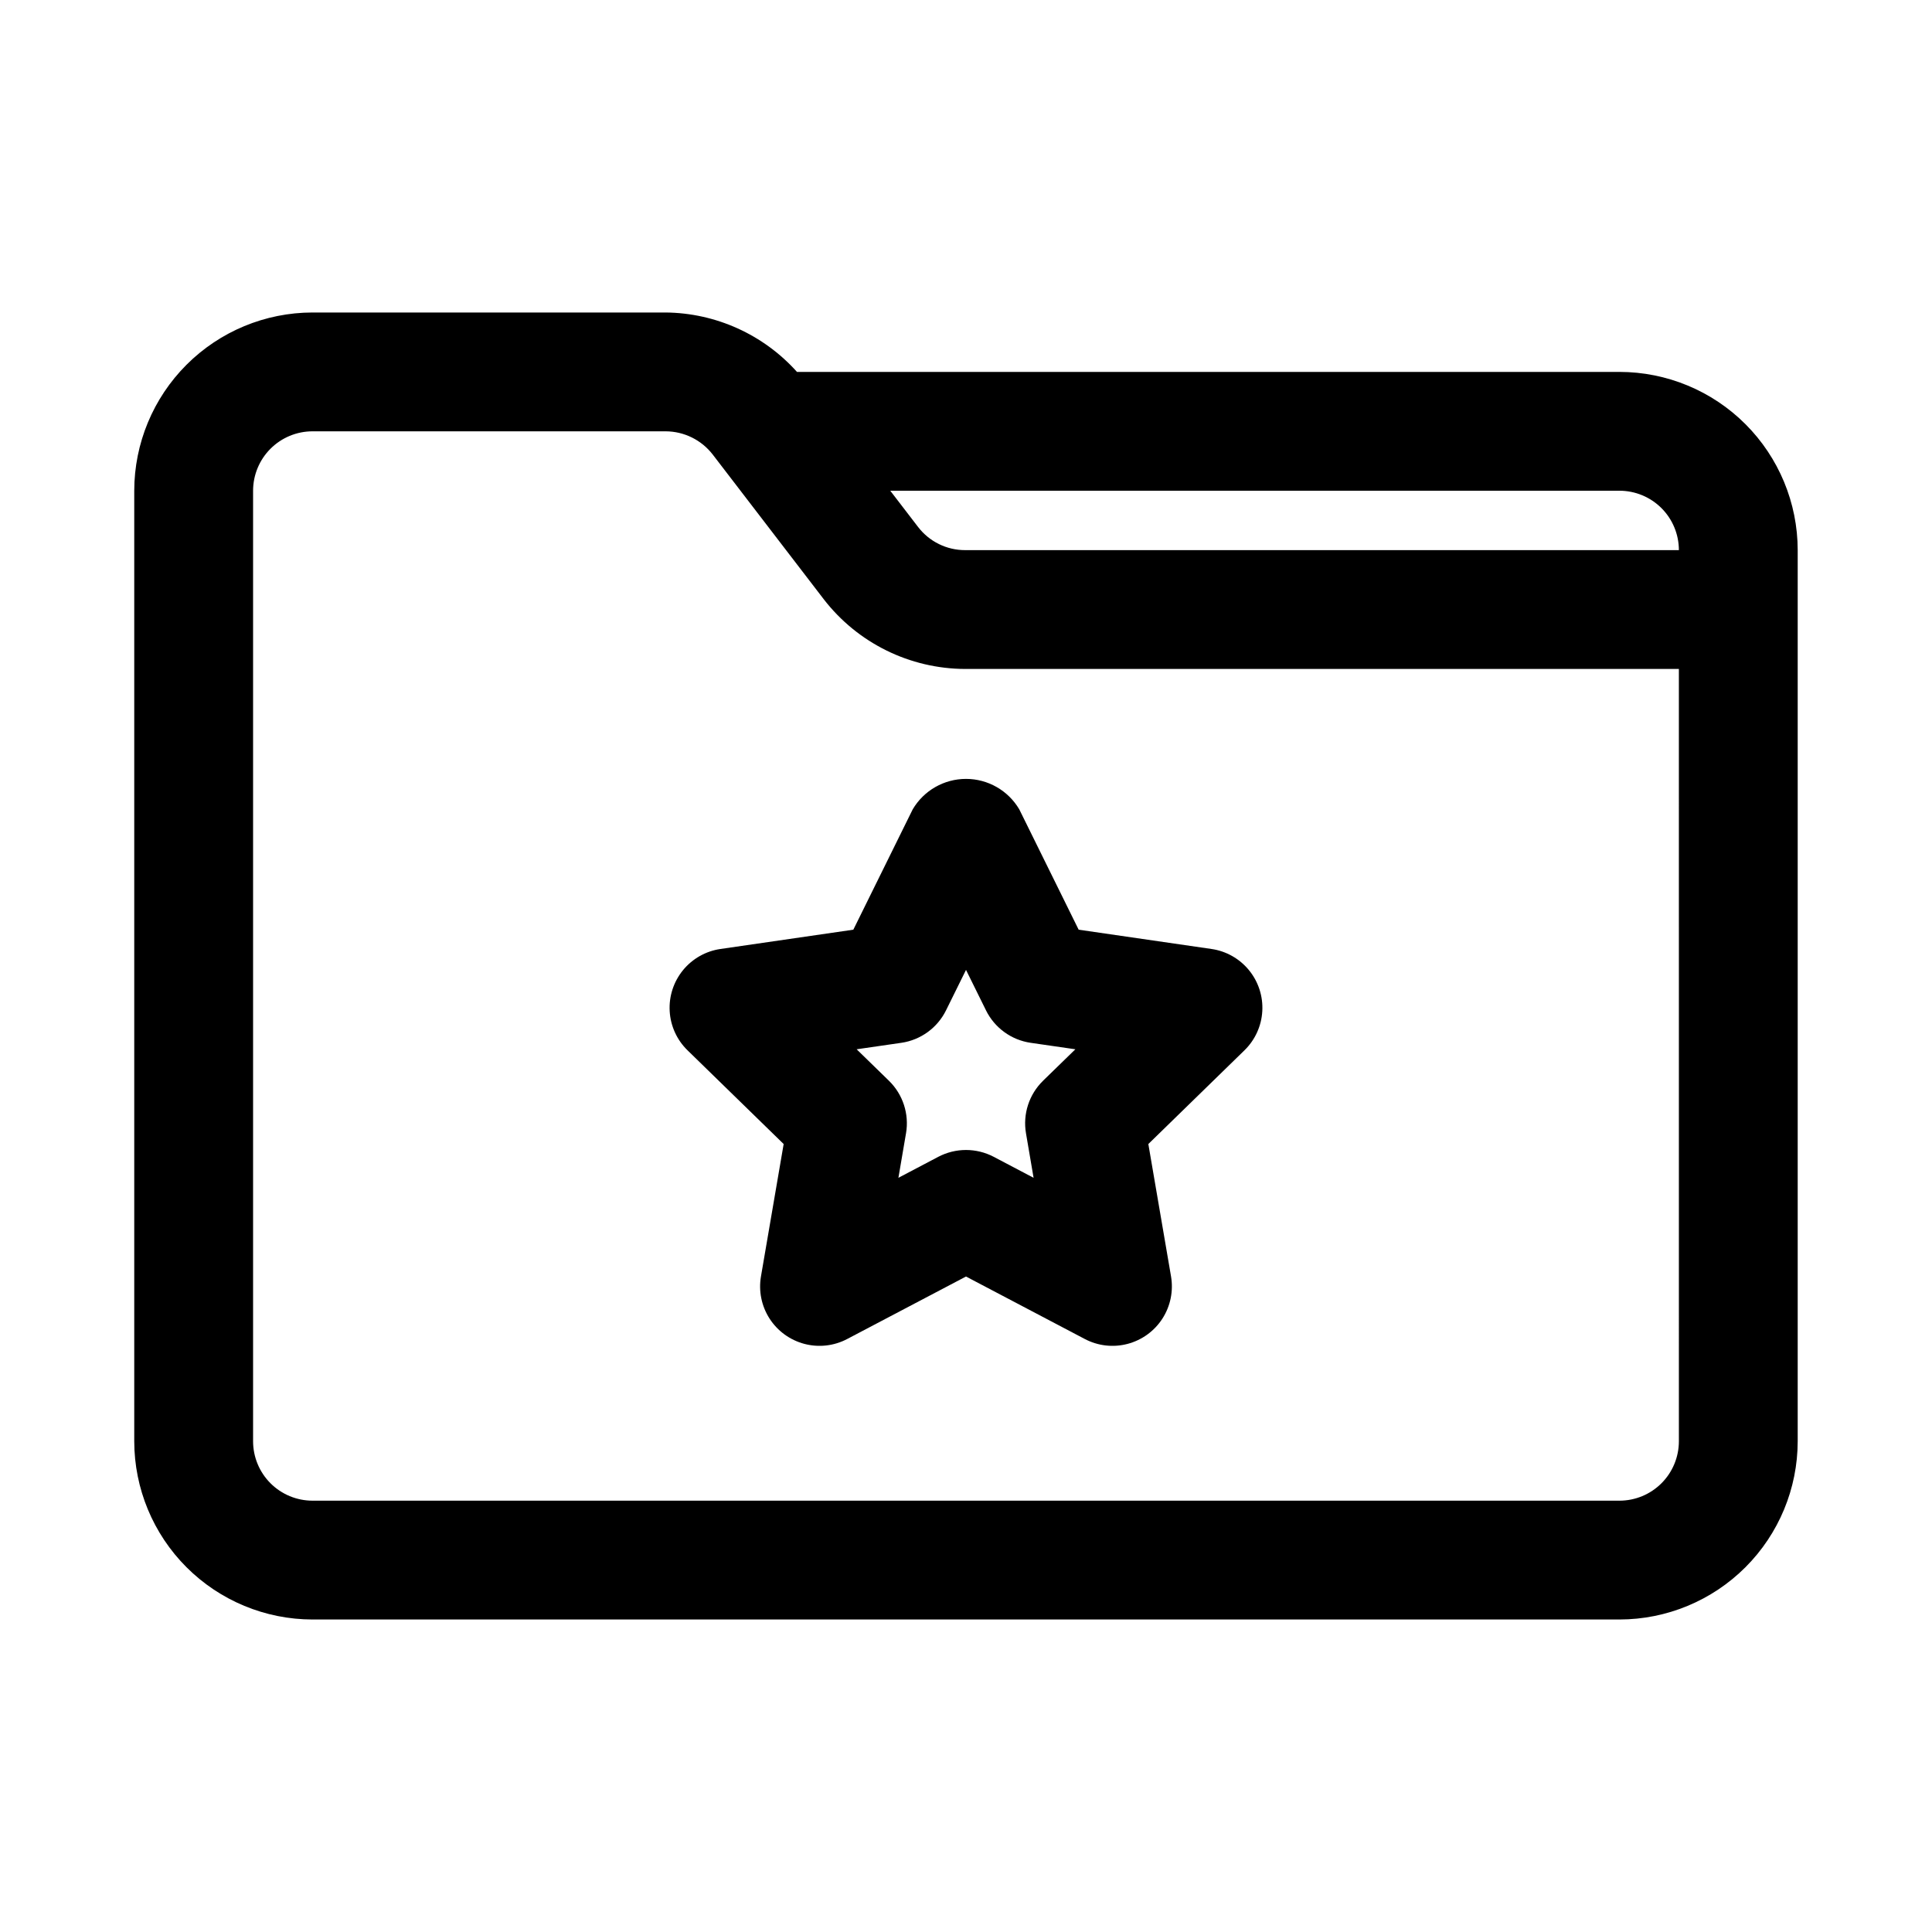
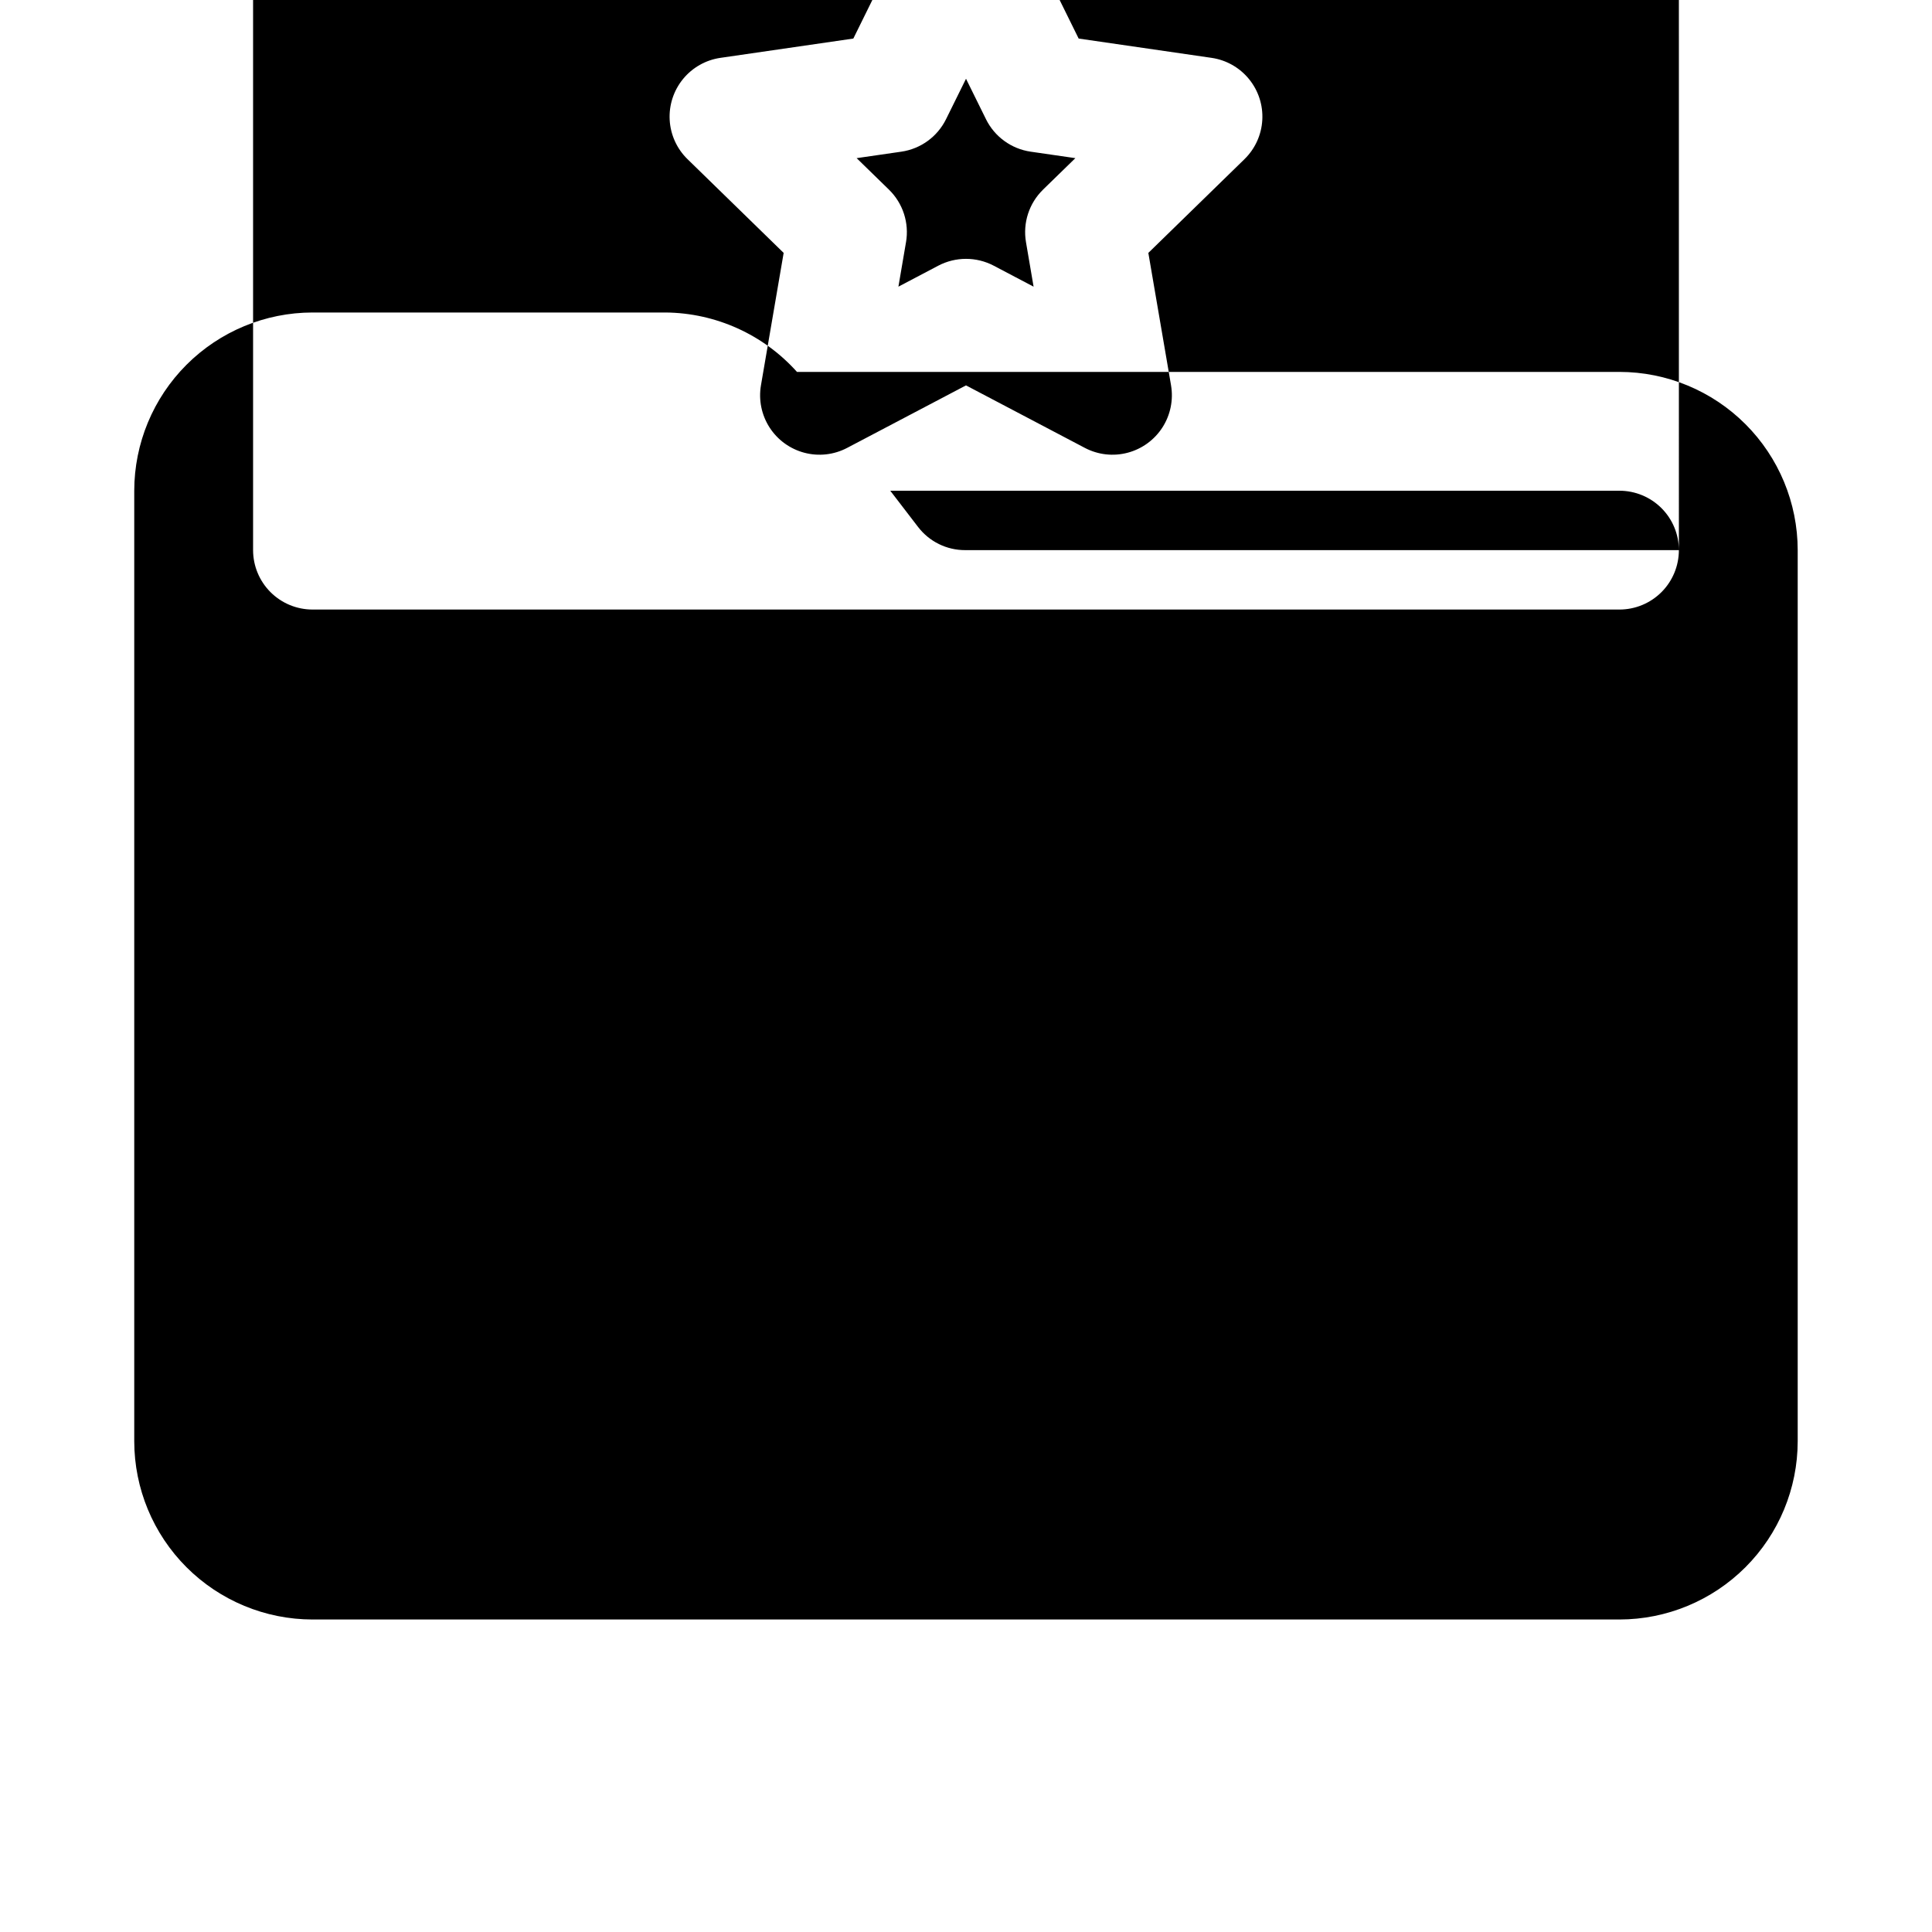
<svg xmlns="http://www.w3.org/2000/svg" fill="#000000" width="800px" height="800px" version="1.1" viewBox="144 144 512 512">
-   <path d="m573.18 242.56h-217.97c-8.879-9.906-21.512-15.621-34.812-15.746h-93.59c-12.52 0.016-24.527 4.996-33.383 13.852-8.852 8.855-13.836 20.859-13.848 33.383v251.9c0.012 12.523 4.996 24.531 13.848 33.383 8.855 8.855 20.863 13.836 33.383 13.852h346.37c12.523-0.016 24.527-4.996 33.383-13.852 8.855-8.852 13.836-20.859 13.848-33.383v-236.16c-0.012-12.52-4.992-24.527-13.848-33.383-8.855-8.855-20.859-13.836-33.383-13.848zm15.742 47.23h-189.14c-4.898 0.016-9.523-2.262-12.496-6.156l-7.356-9.586h193.25c4.176 0.004 8.176 1.664 11.129 4.613 2.949 2.953 4.609 6.957 4.613 11.129zm0 236.16c-0.004 4.176-1.664 8.18-4.613 11.129-2.953 2.953-6.953 4.613-11.129 4.617h-346.37c-4.172-0.004-8.176-1.664-11.129-4.617-2.949-2.949-4.609-6.953-4.613-11.129v-251.9c0.004-4.176 1.664-8.176 4.613-11.129 2.953-2.953 6.957-4.613 11.129-4.617h93.59c4.887 0.016 9.496 2.289 12.484 6.16l29.426 38.352c8.973 11.605 22.801 18.422 37.469 18.465h189.14zm-123.86-130.46-35.207-5.113-15.742-31.902c-2.949-4.992-8.316-8.059-14.113-8.059-5.801 0-11.168 3.066-14.117 8.059l-15.742 31.902-35.207 5.113h-0.004c-3.894 0.566-7.438 2.57-9.93 5.621-2.488 3.047-3.75 6.918-3.527 10.848 0.223 3.93 1.906 7.637 4.727 10.383l25.477 24.84-6.012 35.07c-0.668 3.883 0.145 7.871 2.273 11.184 2.133 3.312 5.426 5.703 9.234 6.707 3.809 1.004 7.856 0.543 11.34-1.293l31.488-16.559 31.488 16.559c3.484 1.836 7.527 2.297 11.336 1.293 3.809-1.004 7.102-3.394 9.234-6.707 2.129-3.312 2.941-7.301 2.277-11.184l-6.012-35.07 25.477-24.84h-0.004c2.82-2.746 4.508-6.453 4.727-10.383 0.223-3.93-1.035-7.801-3.527-10.848-2.492-3.051-6.035-5.055-9.93-5.621zm-44.648 34.922 0.004 0.004c-3.707 3.617-5.398 8.824-4.519 13.93l2.012 11.785-10.578-5.566c-4.594-2.406-10.074-2.406-14.668 0l-10.578 5.566 2.012-11.785h0.004c0.875-5.106-0.816-10.312-4.523-13.93l-8.562-8.344 11.84-1.715c5.129-0.742 9.566-3.969 11.855-8.617l5.289-10.707 5.289 10.707h-0.004c2.293 4.648 6.727 7.875 11.855 8.617l11.84 1.715z" />
+   <path d="m573.18 242.56h-217.97c-8.879-9.906-21.512-15.621-34.812-15.746h-93.59c-12.52 0.016-24.527 4.996-33.383 13.852-8.852 8.855-13.836 20.859-13.848 33.383v251.9c0.012 12.523 4.996 24.531 13.848 33.383 8.855 8.855 20.863 13.836 33.383 13.852h346.37c12.523-0.016 24.527-4.996 33.383-13.852 8.855-8.852 13.836-20.859 13.848-33.383v-236.16c-0.012-12.52-4.992-24.527-13.848-33.383-8.855-8.855-20.859-13.836-33.383-13.848zm15.742 47.23h-189.14c-4.898 0.016-9.523-2.262-12.496-6.156l-7.356-9.586h193.25c4.176 0.004 8.176 1.664 11.129 4.613 2.949 2.953 4.609 6.957 4.613 11.129zc-0.004 4.176-1.664 8.18-4.613 11.129-2.953 2.953-6.953 4.613-11.129 4.617h-346.37c-4.172-0.004-8.176-1.664-11.129-4.617-2.949-2.949-4.609-6.953-4.613-11.129v-251.9c0.004-4.176 1.664-8.176 4.613-11.129 2.953-2.953 6.957-4.613 11.129-4.617h93.59c4.887 0.016 9.496 2.289 12.484 6.16l29.426 38.352c8.973 11.605 22.801 18.422 37.469 18.465h189.14zm-123.86-130.46-35.207-5.113-15.742-31.902c-2.949-4.992-8.316-8.059-14.113-8.059-5.801 0-11.168 3.066-14.117 8.059l-15.742 31.902-35.207 5.113h-0.004c-3.894 0.566-7.438 2.57-9.93 5.621-2.488 3.047-3.75 6.918-3.527 10.848 0.223 3.93 1.906 7.637 4.727 10.383l25.477 24.84-6.012 35.07c-0.668 3.883 0.145 7.871 2.273 11.184 2.133 3.312 5.426 5.703 9.234 6.707 3.809 1.004 7.856 0.543 11.34-1.293l31.488-16.559 31.488 16.559c3.484 1.836 7.527 2.297 11.336 1.293 3.809-1.004 7.102-3.394 9.234-6.707 2.129-3.312 2.941-7.301 2.277-11.184l-6.012-35.07 25.477-24.84h-0.004c2.82-2.746 4.508-6.453 4.727-10.383 0.223-3.93-1.035-7.801-3.527-10.848-2.492-3.051-6.035-5.055-9.93-5.621zm-44.648 34.922 0.004 0.004c-3.707 3.617-5.398 8.824-4.519 13.93l2.012 11.785-10.578-5.566c-4.594-2.406-10.074-2.406-14.668 0l-10.578 5.566 2.012-11.785h0.004c0.875-5.106-0.816-10.312-4.523-13.93l-8.562-8.344 11.84-1.715c5.129-0.742 9.566-3.969 11.855-8.617l5.289-10.707 5.289 10.707h-0.004c2.293 4.648 6.727 7.875 11.855 8.617l11.84 1.715z" />
</svg>